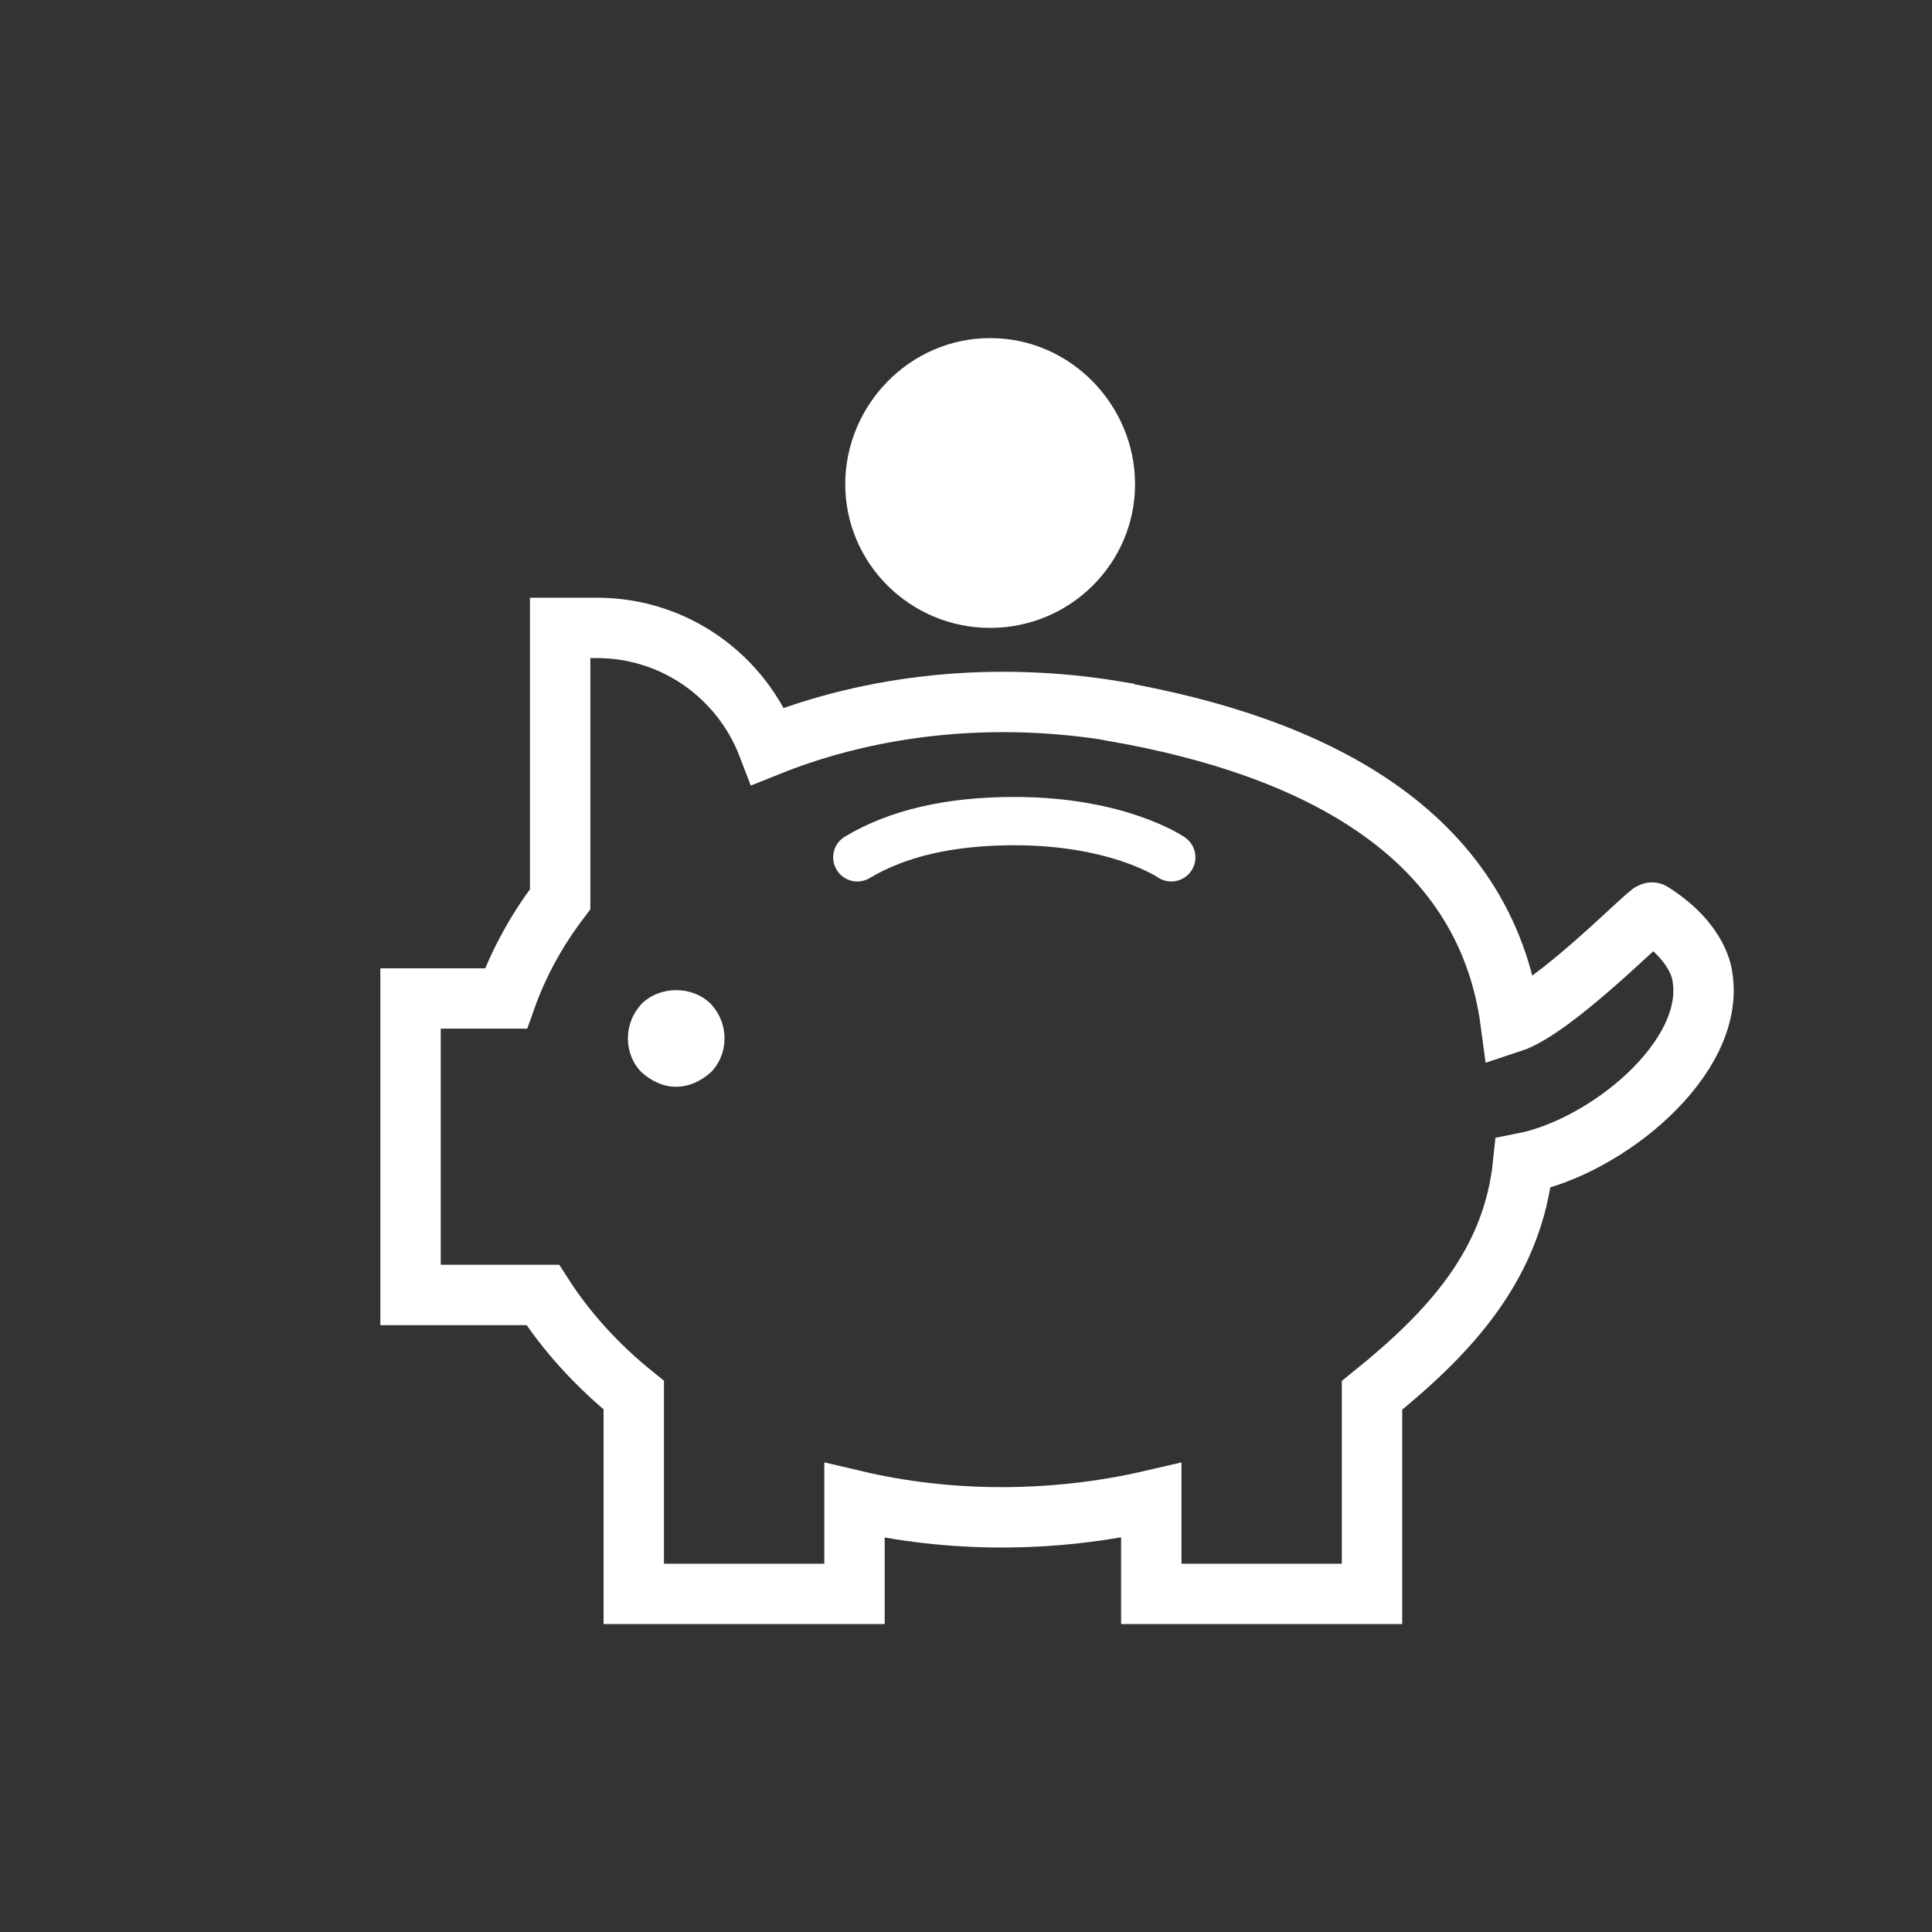
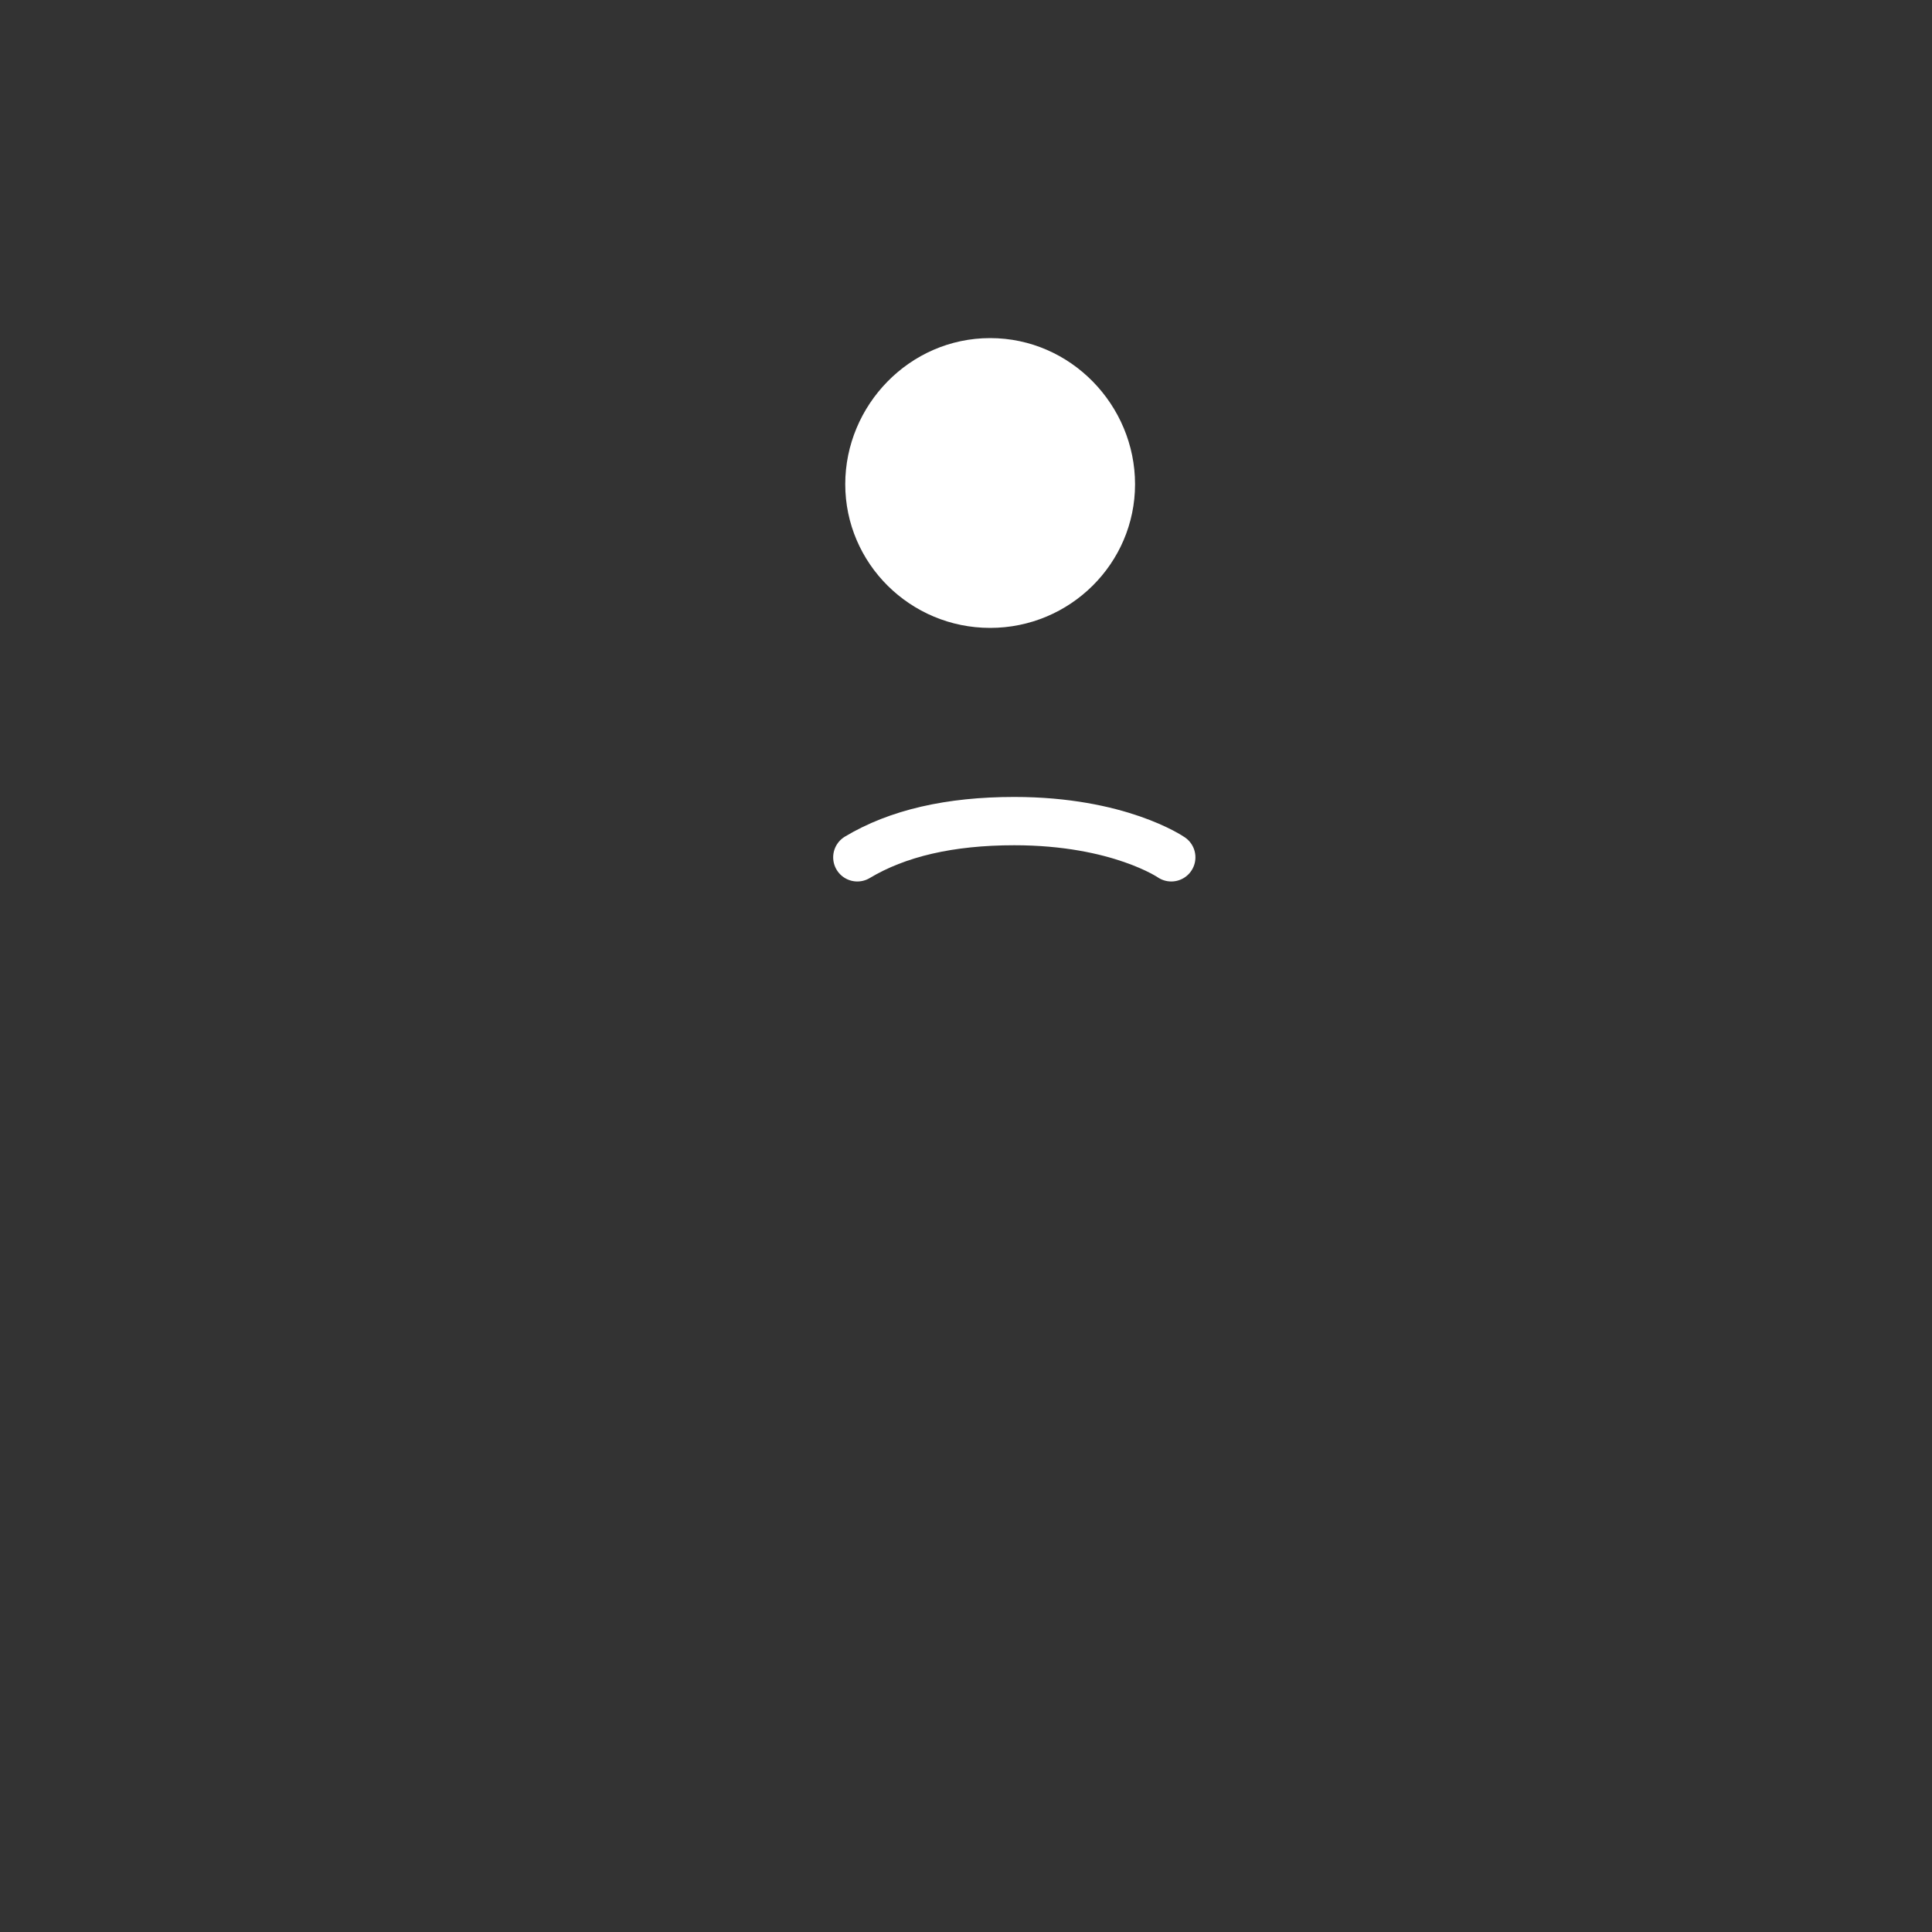
<svg xmlns="http://www.w3.org/2000/svg" width="80px" height="80px" viewBox="0 0 80 80" version="1.1">
  <rect x="0" y="0" width="80" height="80" fill="#333333" stroke="none" />
  <title>A88817CC-EC11-459B-BBFB-CAEDA2A7E31D</title>
  <g id="Icon" stroke="none" stroke-width="1" fill="none" fill-rule="evenodd">
    <g id="piggy-bank" transform="translate(17, 14)">
      <path d="M18.5,21.5 C20.167,20.5 22.333,20 25,20 C29.333,20 31.5,21.5 31.5,21.5" id="Line-2" stroke="#FFFFFF" stroke-width="2" stroke-linecap="round" />
      <path d="M24,0 C20.658,0 18,2.788 18,6.05 C18,9.331 20.692,12 24,12 C27.308,12 30,9.331 30,6.05 C30,2.787 27.342,0 24,0 Z" id="Shape" fill="#FFFFFF" fill-rule="nonzero" />
-       <path d="M45.557,28.35 C44.501,20.353 37.169,16.875 29.268,15.477 L29.257,15.462 C24.25,14.621 19.189,15.132 14.802,16.895 C13.695,14.001 10.929,12 7.719,12 L6.195,12 L6.195,23.234 C5.214,24.523 4.462,25.901 3.949,27.345 L0,27.345 L0,39.621 L5.474,39.621 C6.457,41.151 7.72,42.541 9.242,43.769 L9.242,52 L18.383,52 L18.383,48.132 C20.35,48.595 22.391,48.829 24.477,48.829 C26.581,48.829 28.688,48.589 30.672,48.129 L30.672,52 L39.812,52 L39.812,43.778 C43.075,41.151 45.646,38.346 46.072,34.162 C49.508,33.491 54.023,29.826 53.498,26.476 C53.491,26.432 53.403,25.052 51.404,23.788 C51.293,23.718 47.391,27.75 45.557,28.35 Z" id="Shape" stroke="#FFFFFF" stroke-width="2.5" fill-rule="nonzero" />
-       <path d="M12.434,30.401 C12.798,30.042 13,29.524 13,29.005 C13,28.446 12.798,27.968 12.434,27.569 C11.667,26.81 10.333,26.81 9.566,27.569 C9.202,27.968 9,28.446 9,29.005 C9,29.524 9.202,30.042 9.566,30.401 C9.97,30.761 10.455,31 10.98,31 C11.545,31 12.03,30.761 12.434,30.401" id="Fill-11" fill="#FFFFFF" fill-rule="nonzero" />
    </g>
  </g>
</svg>